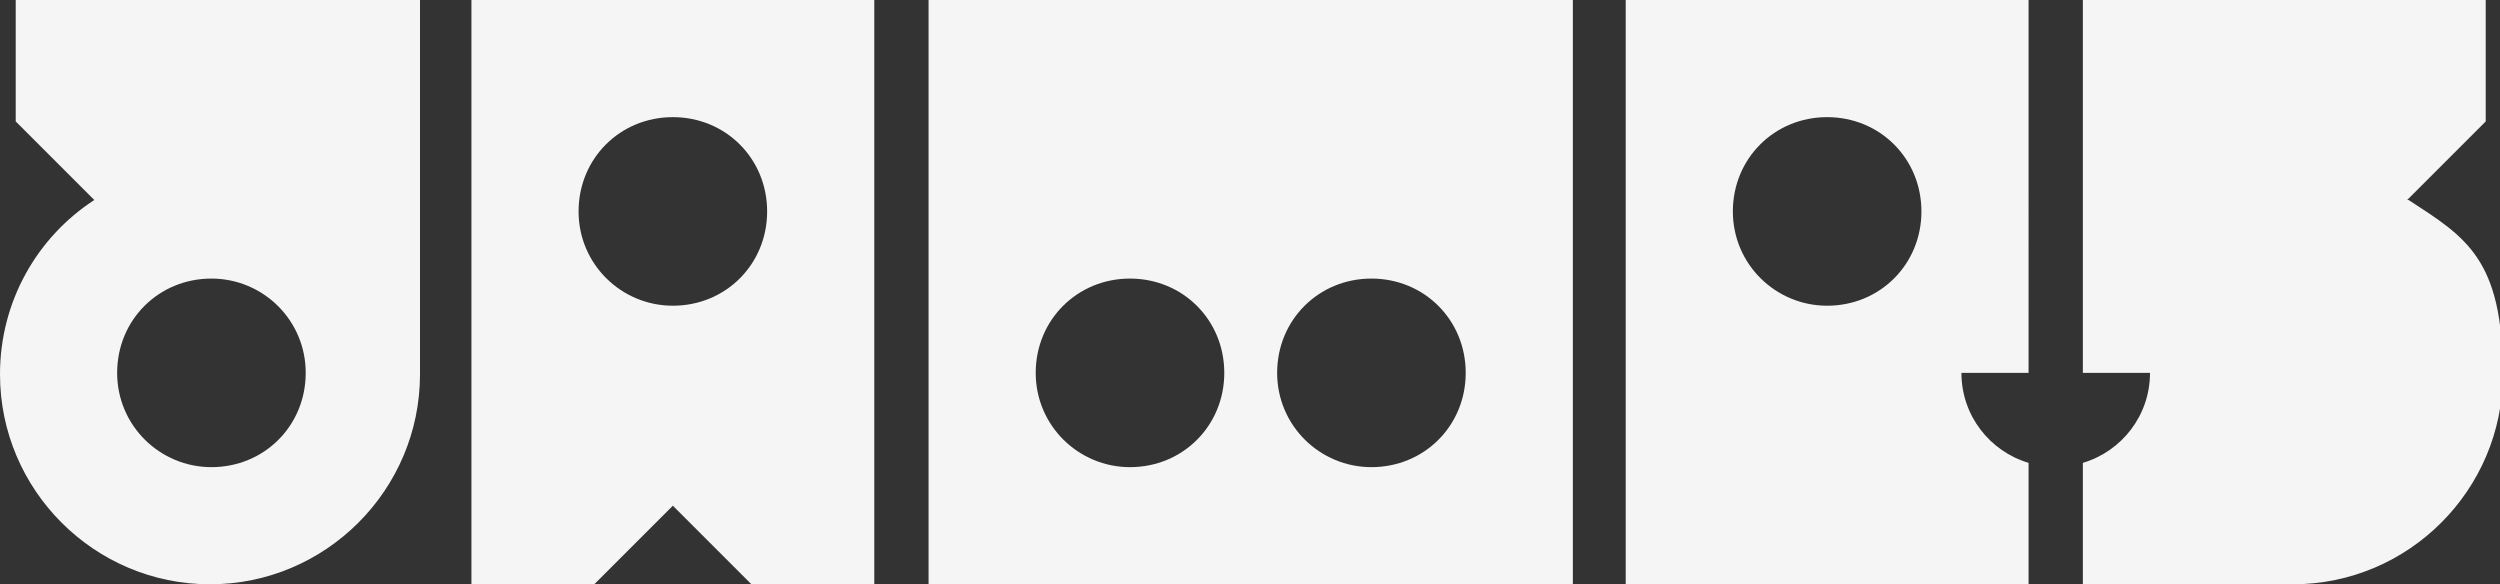
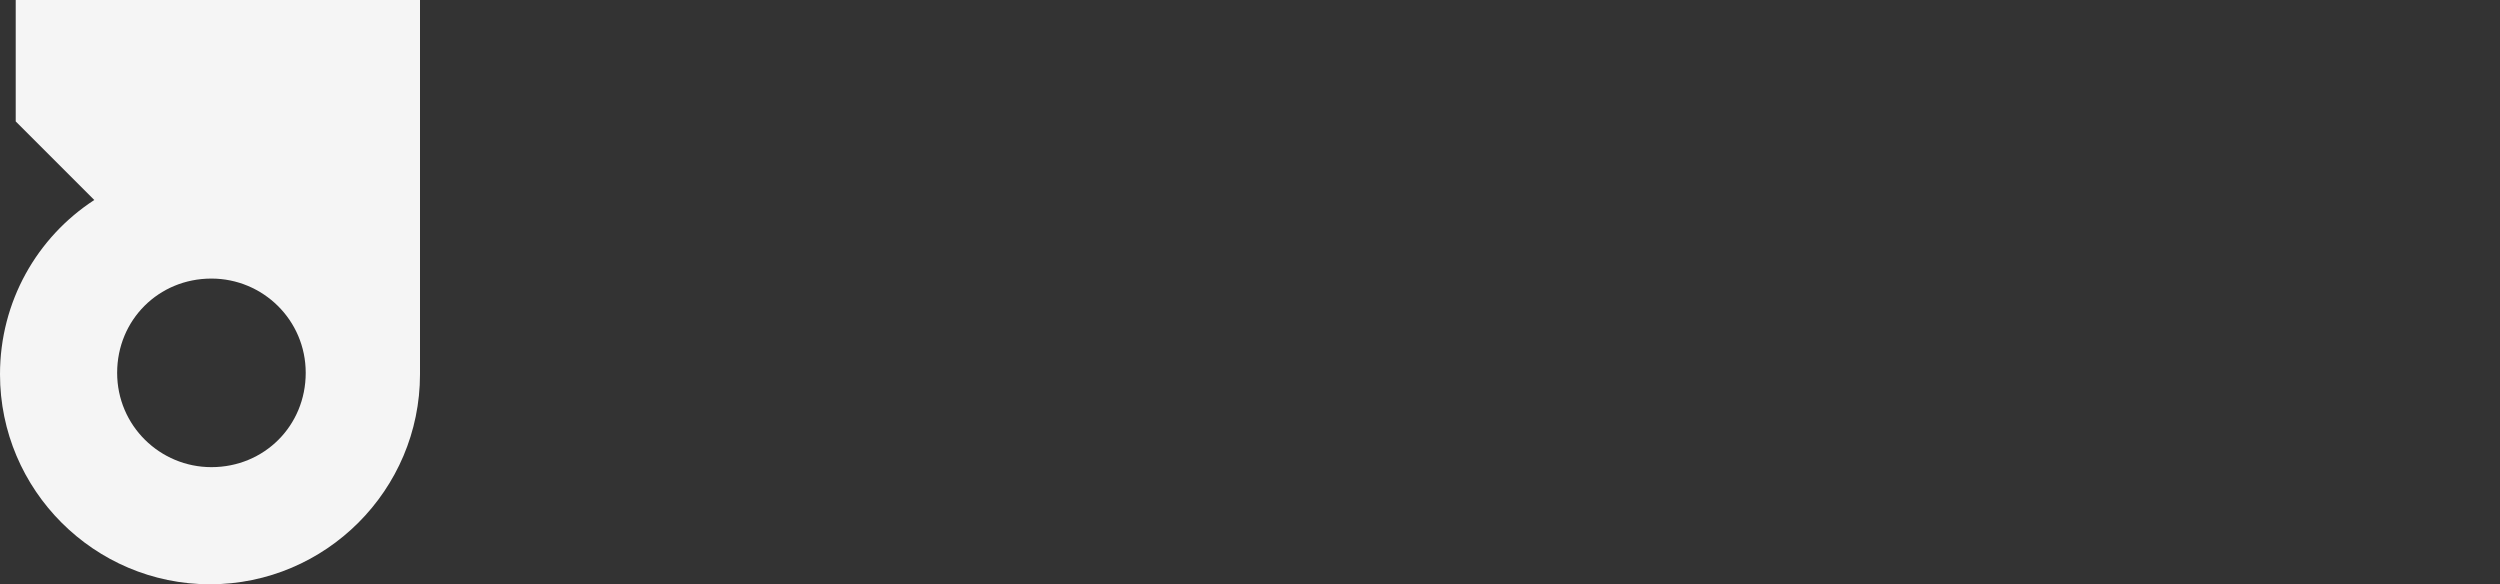
<svg xmlns="http://www.w3.org/2000/svg" id="Layer_2" version="1.1" viewBox="0 0 175 40.9">
  <rect x="0" y="0" width="175" height="40.9" fill="#333333" stroke="none" />
  <defs>
    <style>
      .st0 {
        fill: #f5f5f5;
      }
    </style>
  </defs>
-   <path class="st0" d="M93.2,0h0S65,0,65,0v40.9h45.1V0h-16.9ZM79.1,32.7c-3.6,0-6.6-2.9-6.6-6.6s2.9-6.6,6.6-6.6,6.6,2.9,6.6,6.6-2.9,6.6-6.6,6.6ZM96,32.7c-3.6,0-6.6-2.9-6.6-6.6s2.9-6.6,6.6-6.6,6.6,2.9,6.6,6.6-2.9,6.6-6.6,6.6Z" />
  <path class="st0" d="M29.3,0H1.1v8.5l5.5,5.5c-4,2.6-6.6,7.1-6.6,12.2,0,8.1,6.6,14.7,14.7,14.7s14.7-6.6,14.7-14.7,0-.1,0-.2h0V0ZM14.8,32.7h0c-3.6,0-6.6-2.9-6.6-6.6s2.9-6.6,6.6-6.6h0c3.6,0,6.6,2.9,6.6,6.6s-2.9,6.6-6.6,6.6Z" />
-   <path class="st0" d="M168.5,14l5.5-5.5V0h-28.2v26.1h4.7c0,3-2,5.5-4.7,6.3v8.5h14.7c8.1,0,14.7-6.6,14.7-14.7s-2.6-9.6-6.6-12.2Z" />
-   <path class="st0" d="M137.3,26.1h4.7V0h-28.2v40.9h28.2v-8.5c-2.7-.8-4.7-3.3-4.7-6.3ZM127.9,21.4c-3.6,0-6.6-2.9-6.6-6.6s2.9-6.6,6.6-6.6,6.6,2.9,6.6,6.6-2.9,6.6-6.6,6.6Z" />
-   <path class="st0" d="M33,0v40.9h8.6l5.5-5.5,5.5,5.5h8.6V0h-28.2ZM47.1,21.4c-3.6,0-6.6-2.9-6.6-6.6s2.9-6.6,6.6-6.6,6.6,2.9,6.6,6.6-2.9,6.6-6.6,6.6Z" />
</svg>